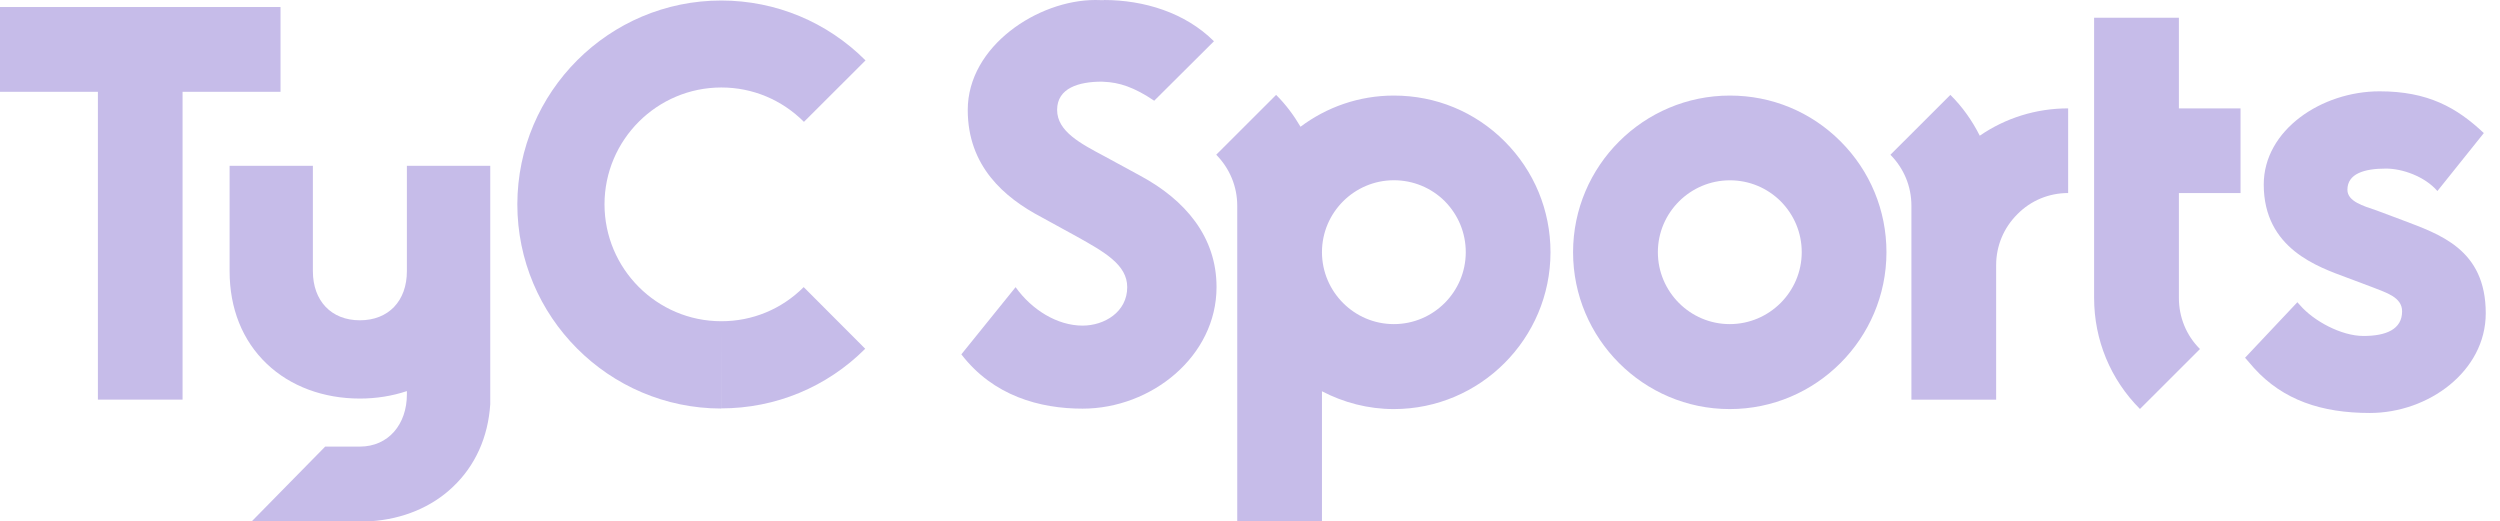
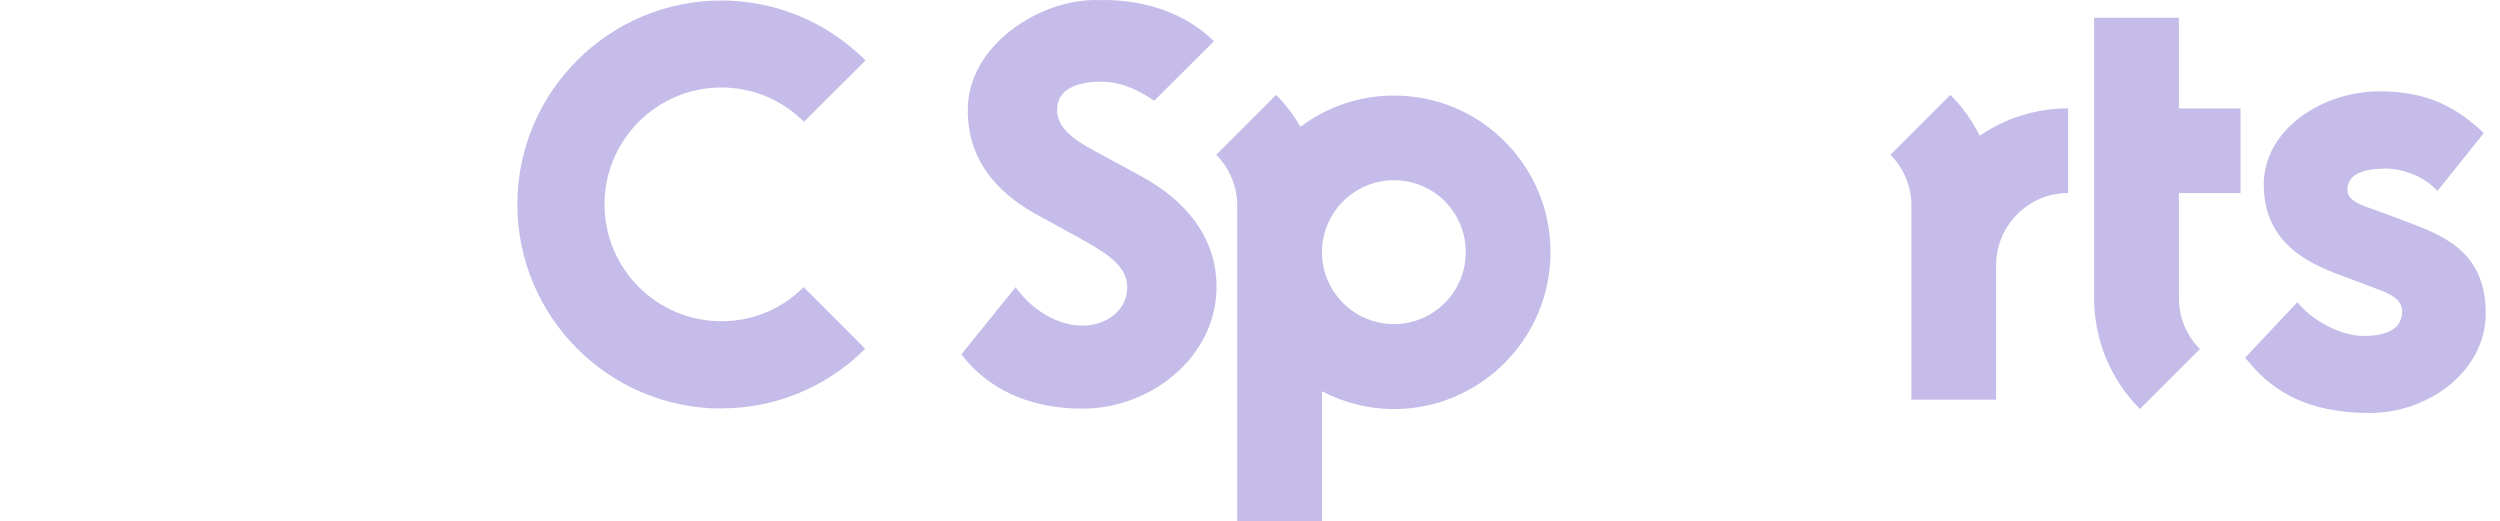
<svg xmlns="http://www.w3.org/2000/svg" width="163" height="34" viewBox="0 0 163 34" fill="none">
  <g clip-path="url(#clip0_544_7)">
-     <path d="M18.29 5.986V0.458H0V5.986H6.383V26.055H11.903V5.986H18.29Z" fill="#C6BCE9" />
    <path d="M47.02 20.944C42.824 20.94 39.414 17.517 39.414 13.318C39.418 9.118 42.836 5.704 47.032 5.704C49.072 5.704 50.978 6.506 52.417 7.945L56.432 3.938C53.926 1.431 50.589 0.041 47.036 0.033C39.708 0.029 33.747 5.982 33.73 13.314C33.73 20.649 39.684 26.623 47.011 26.636M47.015 26.627C50.565 26.627 53.909 25.241 56.412 22.739L52.401 18.72C50.961 20.159 49.056 20.948 47.02 20.944" fill="#C6BCE9" />
    <path d="M153.051 18.114C151.158 17.407 147.596 16.233 147.596 12.03C147.596 8.472 151.371 5.954 155.149 5.954C158.293 5.954 160.178 7.009 161.945 8.677L158.919 12.455C158.081 11.49 156.617 10.991 155.566 10.991C154.143 10.991 153.051 11.327 153.051 12.373C153.051 13.134 154.098 13.432 154.936 13.715L156.617 14.344C159.054 15.272 162.071 16.237 162.071 20.425C162.071 24.203 158.334 26.926 154.515 26.926C151.371 26.926 148.856 26.088 146.963 23.998L146.378 23.324L149.788 19.705L149.972 19.909C150.843 20.915 152.638 21.905 154.098 21.905C155.562 21.905 156.617 21.48 156.617 20.298C156.617 19.37 155.562 19.079 154.728 18.744L153.051 18.114Z" fill="#C6BCE9" />
-     <path d="M120.008 9.221C118.078 7.286 115.514 6.231 112.791 6.231C107.156 6.231 102.569 10.811 102.564 16.442C102.564 22.076 107.148 26.672 112.779 26.672C118.409 26.672 122.993 22.08 122.997 16.446C122.997 13.714 121.93 11.146 120.008 9.221ZM112.779 21.132C110.195 21.132 108.093 19.022 108.093 16.442C108.093 13.861 110.203 11.756 112.791 11.756C114.038 11.756 115.212 12.242 116.099 13.121C116.986 14.017 117.473 15.19 117.473 16.446C117.469 19.022 115.367 21.132 112.779 21.132Z" fill="#C6BCE9" />
    <path d="M74.329 11.449L72.036 10.202C70.461 9.364 68.924 8.571 68.924 7.164C68.924 5.741 70.339 5.324 71.835 5.324L71.962 5.332C72.968 5.369 73.949 5.684 75.254 6.567L79.15 2.69C77.278 0.826 74.595 0 71.962 0V0.012L71.418 0C67.677 0 63.097 3.005 63.097 7.168C63.097 10.832 65.473 12.876 67.881 14.148L70.163 15.399C72.036 16.442 73.495 17.268 73.495 18.723C73.495 20.347 71.999 21.23 70.584 21.23C68.92 21.23 67.26 20.187 66.217 18.723L62.68 23.103C64.761 25.814 67.795 26.644 70.584 26.644C75.074 26.644 79.318 23.23 79.318 18.719C79.322 15.444 77.282 13.036 74.329 11.449Z" fill="#C6BCE9" />
    <path d="M98.107 9.221C96.177 7.286 93.614 6.231 90.882 6.231C88.6 6.231 86.495 6.988 84.793 8.264C84.356 7.515 83.829 6.808 83.203 6.187L79.298 10.087C80.177 10.983 80.668 12.156 80.668 13.412V16.425V16.442V34H86.192V25.511C87.599 26.243 89.189 26.672 90.878 26.672C96.508 26.672 101.092 22.08 101.092 16.446C101.092 13.714 100.029 11.146 98.107 9.221ZM90.878 21.132C88.294 21.132 86.196 19.022 86.192 16.442V16.438C86.196 13.853 88.302 11.752 90.882 11.752C92.129 11.752 93.315 12.238 94.198 13.117C95.081 14.013 95.568 15.186 95.568 16.442C95.568 19.022 93.47 21.132 90.878 21.132Z" fill="#C6BCE9" />
    <path d="M129.081 8.848C128.595 7.883 127.957 6.968 127.164 6.187L123.255 10.091C124.138 10.983 124.624 12.156 124.624 13.412V26.059H130.149V17.288C130.149 16.033 130.639 14.855 131.535 13.964C132.41 13.076 133.588 12.586 134.843 12.586V7.066C132.749 7.066 130.758 7.695 129.081 8.848Z" fill="#C6BCE9" />
    <path d="M146.083 12.586V7.066H142.064V1.157H136.536V19.423C136.536 22.159 137.599 24.735 139.525 26.665L143.438 22.756C142.546 21.872 142.064 20.682 142.064 19.427V12.59L146.083 12.586Z" fill="#C6BCE9" />
-     <path d="M31.964 10.812H26.529V17.677C26.529 19.628 25.327 20.883 23.463 20.883C21.606 20.883 20.4 19.623 20.4 17.677V10.812H14.97V17.677C14.97 20.11 15.804 22.208 17.399 23.725C18.928 25.184 21.083 25.986 23.463 25.986C24.542 25.986 25.573 25.818 26.529 25.499V25.716C26.529 27.662 25.327 29.118 23.463 29.118H21.202L16.409 33.996H23.213C23.937 33.992 24.178 33.984 24.178 33.984C26.268 33.845 28.153 33.06 29.527 31.747C30.983 30.373 31.825 28.505 31.964 26.358V18.495V10.812Z" fill="#C6BCE9" />
  </g>
  <defs>
    <clipPath id="clip0_544_7">
      <rect width="162.074" height="34" fill="white" />
    </clipPath>
  </defs>
</svg>